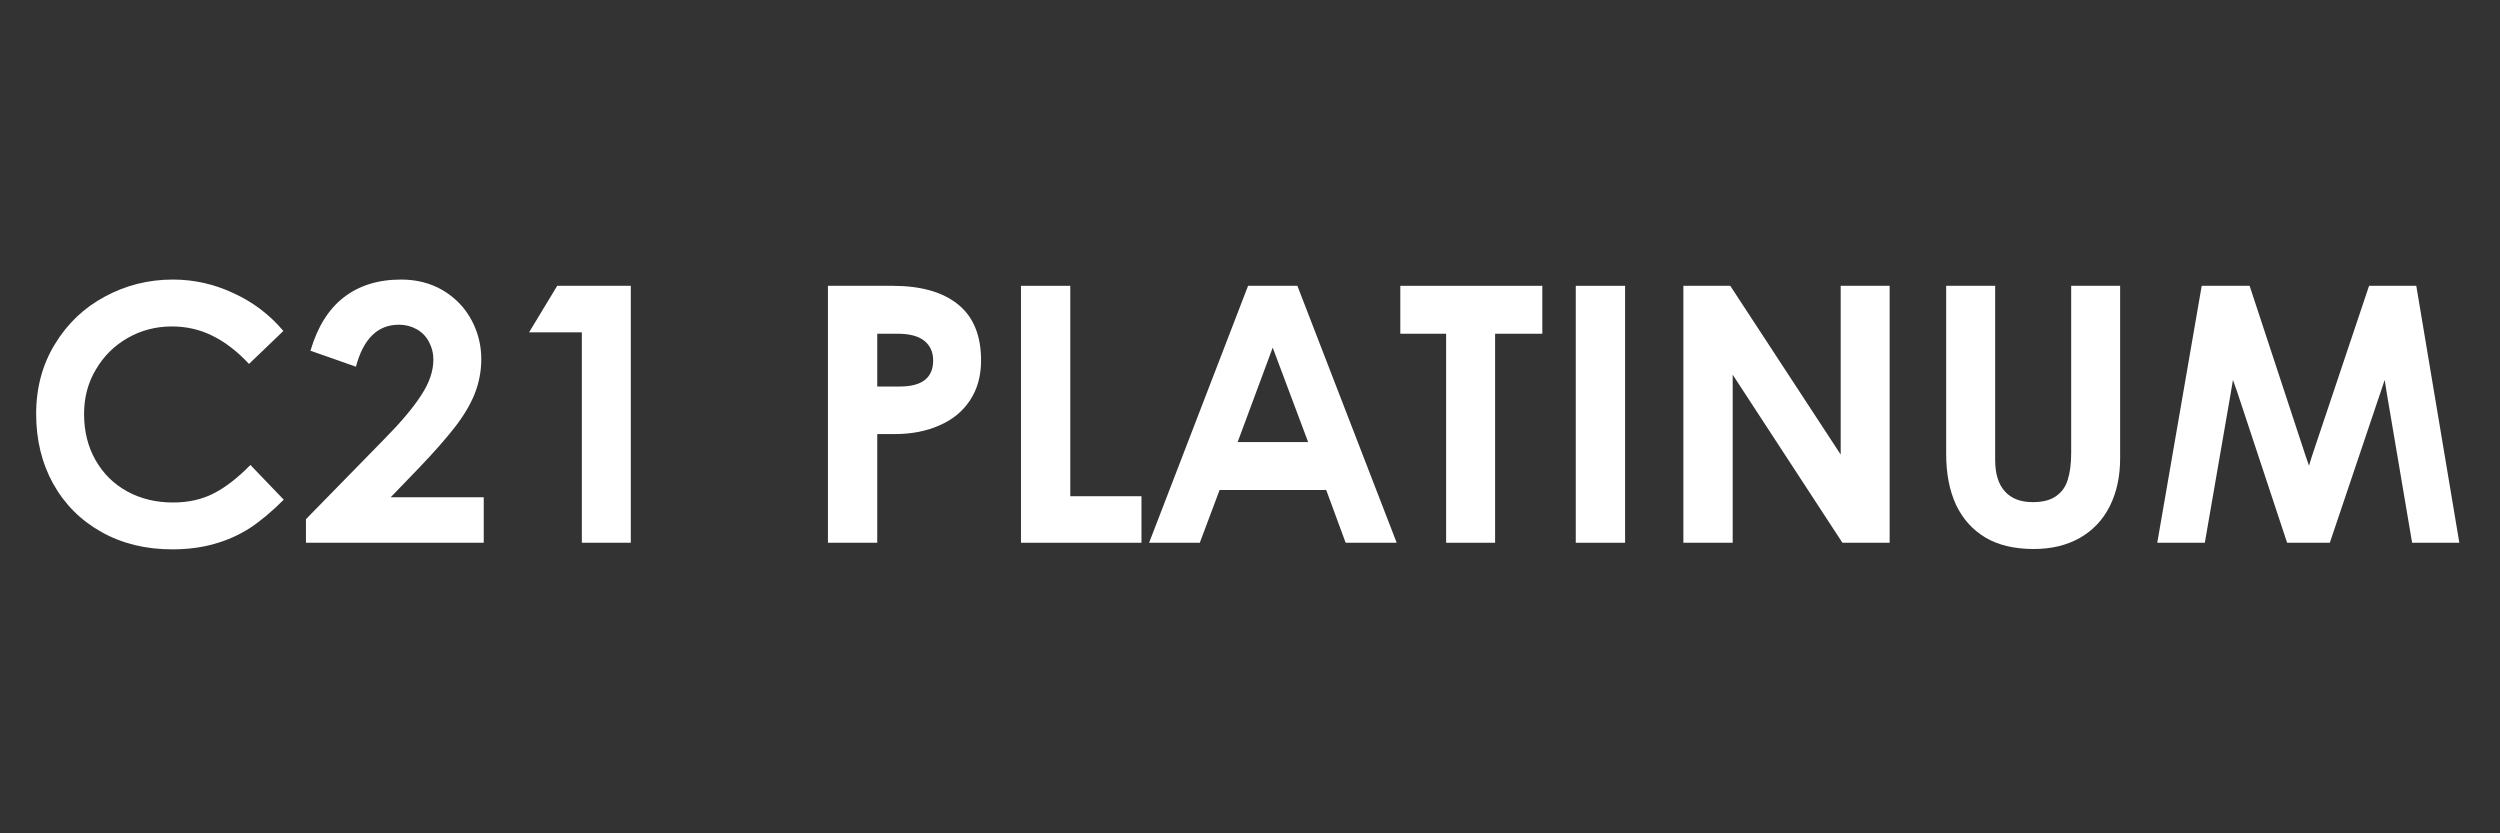
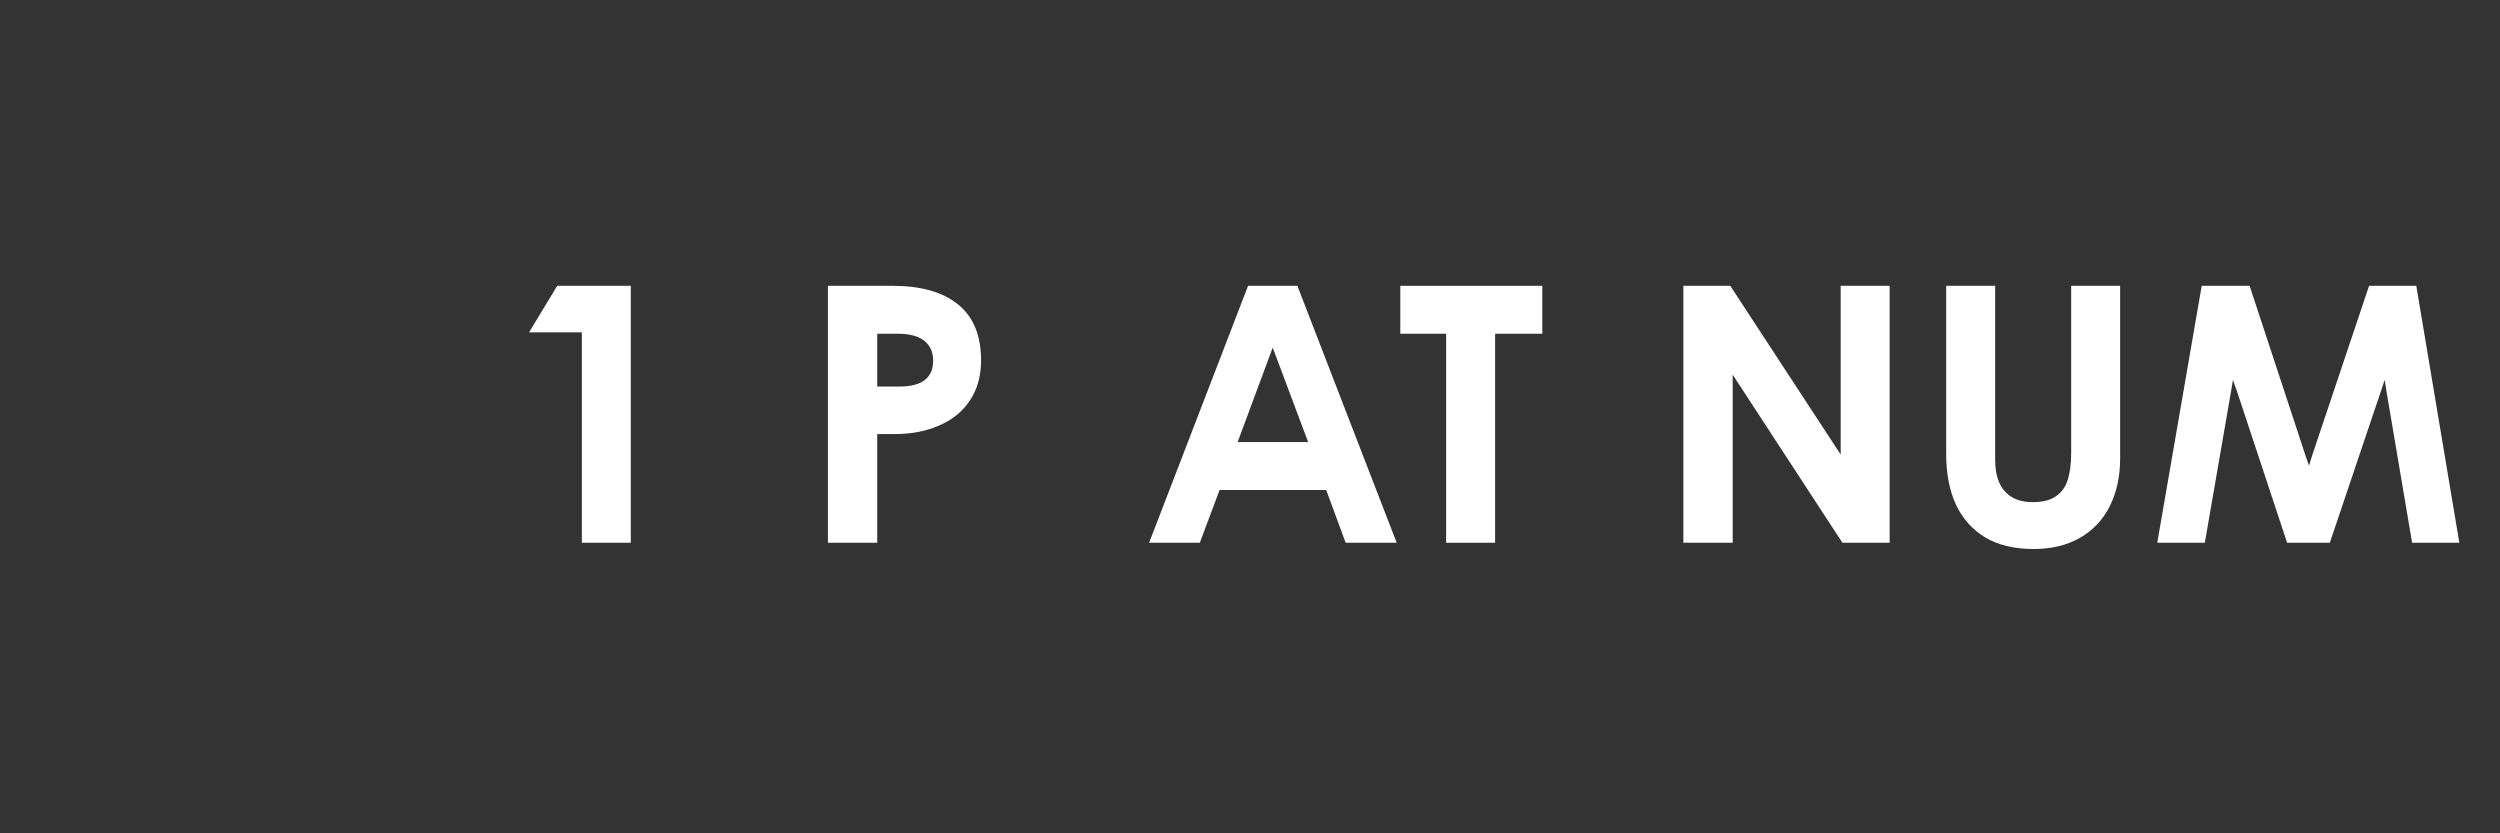
<svg xmlns="http://www.w3.org/2000/svg" width="150" zoomAndPan="magnify" viewBox="0 0 112.5 37.5" height="50" preserveAspectRatio="xMidYMid meet" version="1.0">
  <rect x="0" y="0" width="112.5" height="37.5" fill="#333333" stroke="none" />
  <defs>
    <g />
  </defs>
  <g fill="#ffffff" fill-opacity="1">
    <g transform="translate(0.877, 24.424)">
      <g>
-         <path d="M 6.875 0.297 C 5.676 0.297 4.613 0.035 3.688 -0.484 C 2.758 -1.004 2.035 -1.727 1.516 -2.656 C 1.004 -3.582 0.75 -4.629 0.75 -5.797 C 0.75 -6.973 1.031 -8.02 1.594 -8.938 C 2.156 -9.863 2.906 -10.578 3.844 -11.078 C 4.781 -11.586 5.801 -11.844 6.906 -11.844 C 7.852 -11.844 8.758 -11.641 9.625 -11.234 C 10.5 -10.836 11.25 -10.27 11.875 -9.531 L 10.328 -8.047 C 9.805 -8.609 9.258 -9.031 8.688 -9.312 C 8.125 -9.594 7.516 -9.734 6.859 -9.734 C 6.141 -9.734 5.477 -9.562 4.875 -9.219 C 4.27 -8.875 3.789 -8.398 3.438 -7.797 C 3.082 -7.203 2.906 -6.535 2.906 -5.797 C 2.906 -5.016 3.078 -4.32 3.422 -3.719 C 3.766 -3.113 4.238 -2.645 4.844 -2.312 C 5.457 -1.977 6.145 -1.812 6.906 -1.812 C 7.594 -1.812 8.203 -1.945 8.734 -2.219 C 9.266 -2.488 9.816 -2.914 10.391 -3.5 L 11.891 -1.938 C 11.359 -1.406 10.848 -0.977 10.359 -0.656 C 9.867 -0.344 9.344 -0.109 8.781 0.047 C 8.219 0.211 7.582 0.297 6.875 0.297 Z M 6.875 0.297 " />
-       </g>
+         </g>
    </g>
  </g>
  <g fill="#ffffff" fill-opacity="1">
    <g transform="translate(13.424, 24.424)">
      <g>
-         <path d="M 0.547 -8.641 C 0.859 -9.703 1.352 -10.5 2.031 -11.031 C 2.719 -11.57 3.582 -11.844 4.625 -11.844 C 5.344 -11.844 5.977 -11.676 6.531 -11.344 C 7.082 -11.008 7.504 -10.566 7.797 -10.016 C 8.086 -9.473 8.234 -8.891 8.234 -8.266 C 8.234 -7.723 8.133 -7.203 7.938 -6.703 C 7.738 -6.211 7.441 -5.711 7.047 -5.203 C 6.648 -4.691 6.117 -4.086 5.453 -3.391 L 4.156 -2.047 L 8.344 -2.047 L 8.344 0 L 0.344 0 L 0.344 -1.062 L 3.906 -4.703 C 4.633 -5.441 5.176 -6.086 5.531 -6.641 C 5.895 -7.191 6.078 -7.727 6.078 -8.25 C 6.078 -8.539 6.008 -8.805 5.875 -9.047 C 5.75 -9.285 5.566 -9.473 5.328 -9.609 C 5.086 -9.742 4.82 -9.812 4.531 -9.812 C 3.57 -9.812 2.926 -9.18 2.594 -7.922 Z M 0.547 -8.641 " />
-       </g>
+         </g>
    </g>
  </g>
  <g fill="#ffffff" fill-opacity="1">
    <g transform="translate(22.433, 24.424)">
      <g>
        <path d="M 3.75 -9.469 L 1.375 -9.469 L 2.641 -11.562 L 5.953 -11.562 L 5.953 0 L 3.75 0 Z M 3.75 -9.469 " />
      </g>
    </g>
  </g>
  <g fill="#ffffff" fill-opacity="1">
    <g transform="translate(31.441, 24.424)">
      <g />
    </g>
  </g>
  <g fill="#ffffff" fill-opacity="1">
    <g transform="translate(35.945, 24.424)">
      <g>
        <path d="M 4.219 -11.562 C 5.488 -11.562 6.469 -11.285 7.156 -10.734 C 7.852 -10.18 8.203 -9.336 8.203 -8.203 C 8.203 -7.504 8.035 -6.906 7.703 -6.406 C 7.379 -5.914 6.922 -5.539 6.328 -5.281 C 5.742 -5.02 5.07 -4.891 4.312 -4.891 L 3.531 -4.891 L 3.531 0 L 1.312 0 L 1.312 -11.562 Z M 4.547 -7.031 C 5.547 -7.031 6.047 -7.422 6.047 -8.203 C 6.047 -8.586 5.91 -8.883 5.641 -9.094 C 5.379 -9.301 4.984 -9.406 4.453 -9.406 L 3.531 -9.406 L 3.531 -7.031 Z M 4.547 -7.031 " />
      </g>
    </g>
  </g>
  <g fill="#ffffff" fill-opacity="1">
    <g transform="translate(44.632, 24.424)">
      <g>
-         <path d="M 3.531 -11.562 L 3.531 -2.094 L 6.734 -2.094 L 6.734 0 L 1.312 0 L 1.312 -11.562 Z M 3.531 -11.562 " />
-       </g>
+         </g>
    </g>
  </g>
  <g fill="#ffffff" fill-opacity="1">
    <g transform="translate(51.71, 24.424)">
      <g>
        <path d="M 8.844 0 L 7.969 -2.375 L 3.172 -2.375 L 2.281 0 L 0 0 L 4.453 -11.562 L 6.672 -11.562 L 11.141 0 Z M 3.984 -4.531 L 7.156 -4.531 L 5.562 -8.781 Z M 3.984 -4.531 " />
      </g>
    </g>
  </g>
  <g fill="#ffffff" fill-opacity="1">
    <g transform="translate(62.842, 24.424)">
      <g>
        <path d="M 2.234 -9.406 L 0.172 -9.406 L 0.172 -11.562 L 6.562 -11.562 L 6.562 -9.406 L 4.438 -9.406 L 4.438 0 L 2.234 0 Z M 2.234 -9.406 " />
      </g>
    </g>
  </g>
  <g fill="#ffffff" fill-opacity="1">
    <g transform="translate(69.598, 24.424)">
      <g>
-         <path d="M 1.312 -11.562 L 3.531 -11.562 L 3.531 0 L 1.312 0 Z M 1.312 -11.562 " />
-       </g>
+         </g>
    </g>
  </g>
  <g fill="#ffffff" fill-opacity="1">
    <g transform="translate(74.44, 24.424)">
      <g>
        <path d="M 8.391 -11.562 L 10.594 -11.562 L 10.594 0 L 8.469 0 L 3.531 -7.562 L 3.531 0 L 1.312 0 L 1.312 -11.562 L 3.422 -11.562 L 8.391 -3.969 Z M 8.391 -11.562 " />
      </g>
    </g>
  </g>
  <g fill="#ffffff" fill-opacity="1">
    <g transform="translate(86.344, 24.424)">
      <g>
        <path d="M 5.172 0.281 C 4.305 0.281 3.582 0.109 3 -0.234 C 2.414 -0.586 1.973 -1.082 1.672 -1.719 C 1.379 -2.363 1.234 -3.117 1.234 -3.984 L 1.234 -11.562 L 3.438 -11.562 L 3.438 -3.734 C 3.438 -3.109 3.582 -2.633 3.875 -2.312 C 4.164 -1.988 4.582 -1.828 5.125 -1.828 C 5.57 -1.828 5.922 -1.914 6.172 -2.094 C 6.43 -2.27 6.609 -2.516 6.703 -2.828 C 6.805 -3.148 6.859 -3.555 6.859 -4.047 L 6.859 -11.562 L 9.062 -11.562 L 9.062 -3.797 C 9.062 -2.984 8.906 -2.266 8.594 -1.641 C 8.281 -1.023 7.832 -0.551 7.25 -0.219 C 6.664 0.113 5.973 0.281 5.172 0.281 Z M 5.172 0.281 " />
      </g>
    </g>
  </g>
  <g fill="#ffffff" fill-opacity="1">
    <g transform="translate(96.639, 24.424)">
      <g>
        <path d="M 14.031 0 L 11.906 0 L 10.766 -6.734 L 10.672 -7.328 L 10.484 -6.766 L 8.203 0 L 6.281 0 L 4.047 -6.75 L 3.844 -7.328 L 3.75 -6.766 L 2.578 0 L 0.438 0 L 2.438 -11.562 L 4.594 -11.562 L 7.109 -3.922 L 7.266 -3.469 L 7.406 -3.922 L 9.969 -11.562 L 12.094 -11.562 Z M 14.031 0 " />
      </g>
    </g>
  </g>
</svg>